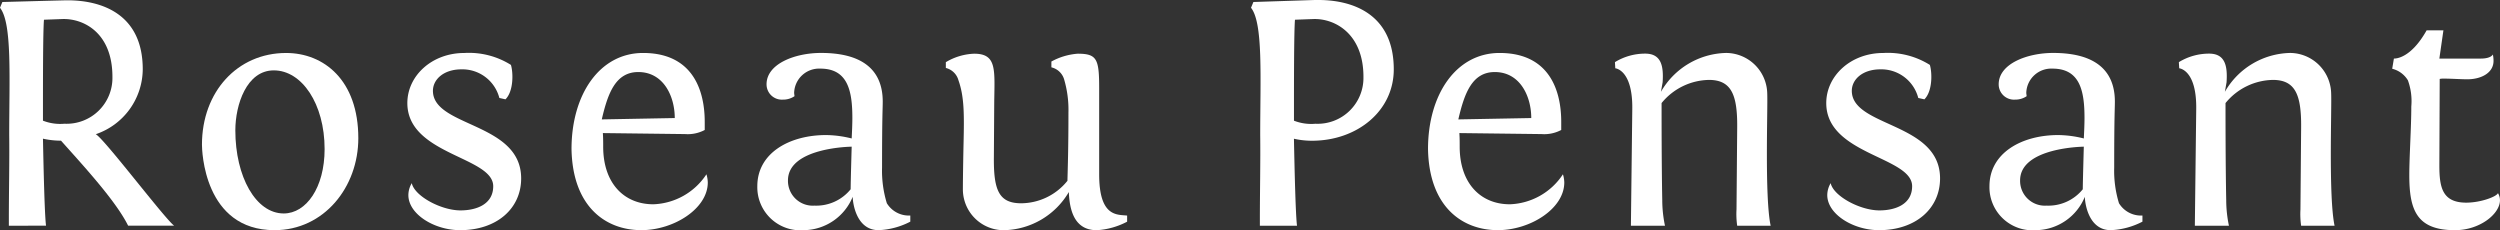
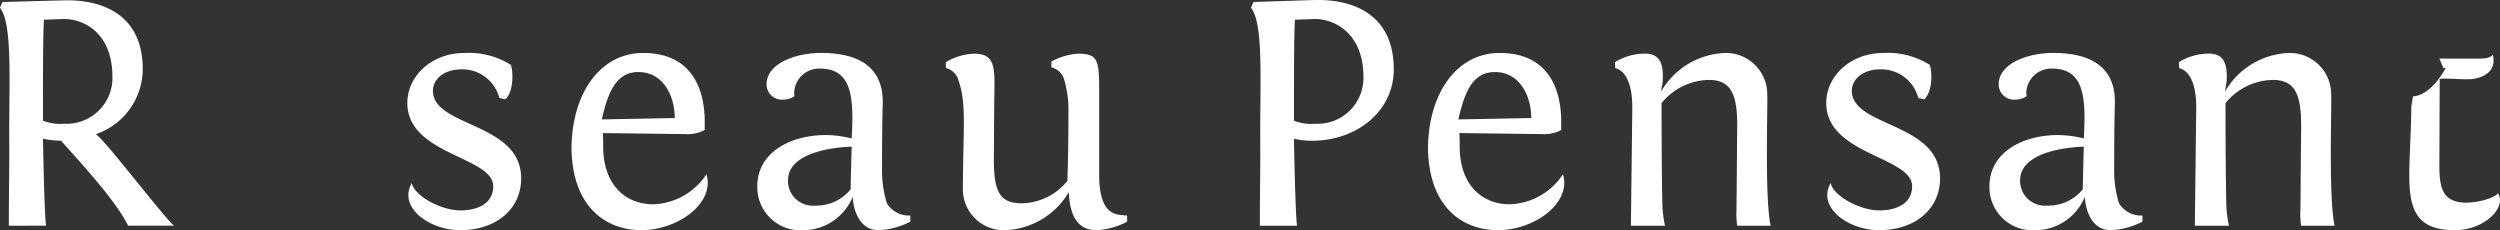
<svg xmlns="http://www.w3.org/2000/svg" width="250" height="23.018" viewBox="0 0 250 23.018">
  <rect x="0" y="0" width="250" height="23.018" fill="#333333" stroke="none" />
  <g id="logo" transform="translate(-156.439 -63.451)">
    <g id="Group_39" data-name="Group 39" transform="translate(156.439 63.451)">
      <path id="Path_42" data-name="Path 42" d="M157.324,86.006V85.46c0-2.956.07-5.881.036-8.5,0-5.745.307-11.218-.922-12.749l.238-.578c6.271-.17,6.371-.17,6.507-.17,3.408,0,7.531,1.359,7.531,6.9a6.908,6.908,0,0,1-4.7,6.492c.817.408,6.882,8.431,7.837,9.145h-4.6c-1.226-2.483-4.53-6.053-6.711-8.5a8.17,8.17,0,0,1-1.805-.2c.068,3.434.17,7.648.307,8.7Zm10.358-14.89c0-4.386-2.861-5.849-5.006-5.779l-1.841.068c-.1,1.223-.1,6.017-.1,9.075V75.5a4.737,4.737,0,0,0,2.146.306A4.584,4.584,0,0,0,167.682,71.117Z" transform="translate(-156.439 -63.433)" fill="#fff" />
-       <path id="Path_43" data-name="Path 43" d="M165.927,75.13c0-5.281,3.542-9.166,8.414-9.166,3.783,0,7.222,2.727,7.222,8.519,0,4.906-3.44,9.2-8.38,9.2C166.1,83.682,165.927,75.675,165.927,75.13Zm3.338-1.43c0,4.632,2.046,8.312,4.838,8.312,2.25,0,4.089-2.588,4.089-6.439,0-4.532-2.282-7.869-5.077-7.869C170.389,67.7,169.265,71.145,169.265,73.7Z" transform="translate(-145.731 -60.666)" fill="#fff" />
      <path id="Path_44" data-name="Path 44" d="M178.178,69.747c0,3.646,8.823,3.135,8.823,8.757,0,3.031-2.452,5.179-6.1,5.179-2.588,0-5.179-1.6-5.179-3.51a2.363,2.363,0,0,1,.341-1.192c.272,1.294,2.931,2.725,4.872,2.725,1.6,0,3.272-.613,3.272-2.418,0-2.965-8.587-3.135-8.587-8.314,0-2.725,2.452-5.009,5.69-5.009a7.9,7.9,0,0,1,4.668,1.192c.238.785.272,2.625-.545,3.442l-.613-.136a3.818,3.818,0,0,0-3.782-2.863C179.234,67.6,178.178,68.623,178.178,69.747Z" transform="translate(-134.885 -60.666)" fill="#fff" />
      <path id="Path_45" data-name="Path 45" d="M194.7,74.074l-8.21-.1c.032.511.032.885.032,1.362,0,3.68,2.114,5.758,5.009,5.758a6.62,6.62,0,0,0,5.315-3,2.97,2.97,0,0,1,.136.817c0,2.622-3.406,4.77-6.643,4.77-3.61,0-6.882-2.386-6.984-8.11,0-5.485,2.829-9.608,7.154-9.608,5.894,0,6.167,5.247,6.167,6.918v.783A3.634,3.634,0,0,1,194.7,74.074Zm-8.314-1.467,7.293-.136c0-2.18-1.124-4.6-3.646-4.6C187.78,67.873,186.994,69.951,186.381,72.607Z" transform="translate(-126.203 -60.666)" fill="#fff" />
      <path id="Path_46" data-name="Path 46" d="M207.4,82.218v.613a7.513,7.513,0,0,1-3.169.851c-2.284,0-2.591-2.829-2.591-3.34a5.35,5.35,0,0,1-4.872,3.34,4.308,4.308,0,0,1-4.666-4.4c0-3.306,3.2-5.111,6.882-5.111a10.965,10.965,0,0,1,2.554.341c.034-.681.068-1.4.068-2.046,0-2.691-.443-4.938-3.2-4.938a2.5,2.5,0,0,0-2.622,2.418c0,.1.034.238.034.341a2.005,2.005,0,0,1-1.158.341,1.529,1.529,0,0,1-1.635-1.533c0-2.043,2.827-3.135,5.451-3.135,3.746,0,6.167,1.4,6.167,4.872,0,.715-.068,1.43-.068,6.609a11.112,11.112,0,0,0,.477,3.544A2.575,2.575,0,0,0,207.4,82.218Zm-5.862-6.884c-.034,0-6.371.068-6.371,3.374a2.479,2.479,0,0,0,2.656,2.52,4.419,4.419,0,0,0,3.612-1.635C201.436,78.878,201.538,75.334,201.538,75.334Z" transform="translate(-116.37 -60.666)" fill="#fff" />
      <path id="Path_47" data-name="Path 47" d="M202.752,74.991c.07-2.963.07-4.7-.511-6.337a1.741,1.741,0,0,0-1.26-1.228v-.579A5.922,5.922,0,0,1,203.81,66c2.316,0,2.043,1.637,2.009,5.009l-.034,5.315c-.034,3.272.477,4.6,2.656,4.634a5.982,5.982,0,0,0,4.7-2.248c.034-1.4.1-3.2.1-6.814a10.787,10.787,0,0,0-.445-3.374,1.747,1.747,0,0,0-1.26-1.158v-.581A6.474,6.474,0,0,1,214.168,66c1.941,0,2.146.545,2.146,3.476v8.587c0,4.259,1.773,4.019,2.795,4.123v.613a7.446,7.446,0,0,1-3.033.851c-2.248,0-2.727-2.012-2.795-3.817a7.706,7.706,0,0,1-6.541,3.817,4.087,4.087,0,0,1-4.055-4.055S202.684,78.127,202.752,74.991Z" transform="translate(-106.397 -60.63)" fill="#fff" />
      <path id="Path_48" data-name="Path 48" d="M216.236,86.024v-.546c0-2.956.068-5.881.034-8.5,0-5.745.307-11.218-.92-12.749l.238-.578,6.132-.2h.375c3.408,0,7.531,1.393,7.531,6.936,0,4.18-3.68,7.138-8.178,7.138a8.17,8.17,0,0,1-1.805-.2c.068,3.434.17,7.648.307,8.7Zm10.358-14.89c0-4.318-2.861-5.849-5.009-5.779l-1.839.068c-.1,1.223-.1,6.017-.1,9.075V75.52a4.737,4.737,0,0,0,2.146.306A4.586,4.586,0,0,0,226.593,71.135Z" transform="translate(-90.249 -63.451)" fill="#fff" />
      <path id="Path_49" data-name="Path 49" d="M235.03,74.074l-8.21-.1c.032.511.032.885.032,1.362,0,3.68,2.114,5.758,5.009,5.758a6.62,6.62,0,0,0,5.315-3,2.969,2.969,0,0,1,.136.817c0,2.622-3.406,4.77-6.643,4.77-3.612,0-6.882-2.386-6.984-8.11,0-5.485,2.829-9.608,7.154-9.608,5.894,0,6.167,5.247,6.167,6.918v.783A3.634,3.634,0,0,1,235.03,74.074Zm-8.314-1.467,7.293-.136c0-2.18-1.124-4.6-3.646-4.6C228.115,67.873,227.329,69.951,226.716,72.607Z" transform="translate(-80.883 -60.666)" fill="#fff" />
      <path id="Path_50" data-name="Path 50" d="M244.718,83.24a8.3,8.3,0,0,1-.068-1.637l.068-8.176c.034-3.272-.581-4.736-2.761-4.77a6.248,6.248,0,0,0-4.8,2.316c0,1.4,0,6.1.068,9.711a12.494,12.494,0,0,0,.272,2.556h-3.406V83.1l.136-11.482c.066-3.989-1.7-4.123-1.7-4.123l-.034-.615a5.753,5.753,0,0,1,3.033-.851c1.635,0,1.839,1.3,1.737,2.863l-.17.954a7.709,7.709,0,0,1,6.543-3.885,4.138,4.138,0,0,1,4.087,4.055c.068,1.433-.273,10.324.341,13.221Z" transform="translate(-70.999 -60.666)" fill="#fff" />
      <path id="Path_51" data-name="Path 51" d="M244.992,69.747c0,3.646,8.825,3.135,8.825,8.757,0,3.031-2.454,5.179-6.1,5.179-2.588,0-5.179-1.6-5.179-3.51a2.385,2.385,0,0,1,.341-1.192c.275,1.294,2.931,2.725,4.875,2.725,1.6,0,3.27-.613,3.27-2.418,0-2.965-8.587-3.135-8.587-8.314,0-2.725,2.454-5.009,5.692-5.009a7.914,7.914,0,0,1,4.668,1.192c.238.785.273,2.625-.547,3.442l-.613-.136a3.816,3.816,0,0,0-3.783-2.863C246.048,67.6,244.992,68.623,244.992,69.747Z" transform="translate(-59.811 -60.666)" fill="#fff" />
      <path id="Path_52" data-name="Path 52" d="M265.463,82.218v.613a7.513,7.513,0,0,1-3.169.851c-2.284,0-2.591-2.829-2.591-3.34a5.35,5.35,0,0,1-4.872,3.34,4.307,4.307,0,0,1-4.666-4.4c0-3.306,3.2-5.111,6.882-5.111a10.965,10.965,0,0,1,2.554.341c.034-.681.068-1.4.068-2.046,0-2.691-.443-4.938-3.2-4.938a2.5,2.5,0,0,0-2.622,2.418c0,.1.034.238.034.341a2.005,2.005,0,0,1-1.158.341,1.529,1.529,0,0,1-1.635-1.533c0-2.043,2.827-3.135,5.451-3.135,3.746,0,6.167,1.4,6.167,4.872,0,.715-.068,1.43-.068,6.609a11.112,11.112,0,0,0,.477,3.544A2.575,2.575,0,0,0,265.463,82.218ZM259.6,75.334c-.034,0-6.371.068-6.371,3.374a2.479,2.479,0,0,0,2.656,2.52,4.419,4.419,0,0,0,3.612-1.635C259.5,78.878,259.6,75.334,259.6,75.334Z" transform="translate(-51.219 -60.666)" fill="#fff" />
      <path id="Path_53" data-name="Path 53" d="M271.293,83.24a8.3,8.3,0,0,1-.068-1.637l.068-8.176c.034-3.272-.579-4.736-2.761-4.77a6.248,6.248,0,0,0-4.8,2.316c0,1.4,0,6.1.07,9.711a12.5,12.5,0,0,0,.272,2.556h-3.408V83.1l.136-11.482c.068-3.989-1.7-4.123-1.7-4.123l-.036-.615a5.76,5.76,0,0,1,3.033-.851c1.635,0,1.841,1.3,1.737,2.863l-.168.954a7.705,7.705,0,0,1,6.541-3.885,4.137,4.137,0,0,1,4.087,4.055c.07,1.433-.272,10.324.341,13.221Z" transform="translate(-41.18 -60.666)" fill="#fff" />
-       <path id="Path_54" data-name="Path 54" d="M273.795,67.7h4.157c1.022,0,1.192-.41,1.192-.41a2.954,2.954,0,0,1,.068.645c0,1.191-1.226,1.837-2.622,1.837-.613,0-1.635-.068-2.284-.068a1.815,1.815,0,0,0-.477.034l-.034,8.631c0,2.176.272,3.739,2.693,3.739,1.4,0,3-.577,3.167-.951a1.334,1.334,0,0,1,.2.713c0,1.361-2.009,2.991-4.5,2.991-3.851,0-4.566-2.04-4.566-5.505,0-1.868.2-4.758.2-6.866a6.084,6.084,0,0,0-.341-2.616,2.549,2.549,0,0,0-1.569-1.155l.17-1.019c.136,0,1.669.032,3.272-2.822H274.2Z" transform="translate(-29.859 -61.843)" fill="#fff" />
+       <path id="Path_54" data-name="Path 54" d="M273.795,67.7h4.157c1.022,0,1.192-.41,1.192-.41a2.954,2.954,0,0,1,.068.645c0,1.191-1.226,1.837-2.622,1.837-.613,0-1.635-.068-2.284-.068a1.815,1.815,0,0,0-.477.034l-.034,8.631c0,2.176.272,3.739,2.693,3.739,1.4,0,3-.577,3.167-.951a1.334,1.334,0,0,1,.2.713c0,1.361-2.009,2.991-4.5,2.991-3.851,0-4.566-2.04-4.566-5.505,0-1.868.2-4.758.2-6.866l.17-1.019c.136,0,1.669.032,3.272-2.822H274.2Z" transform="translate(-29.859 -61.843)" fill="#fff" />
    </g>
  </g>
</svg>